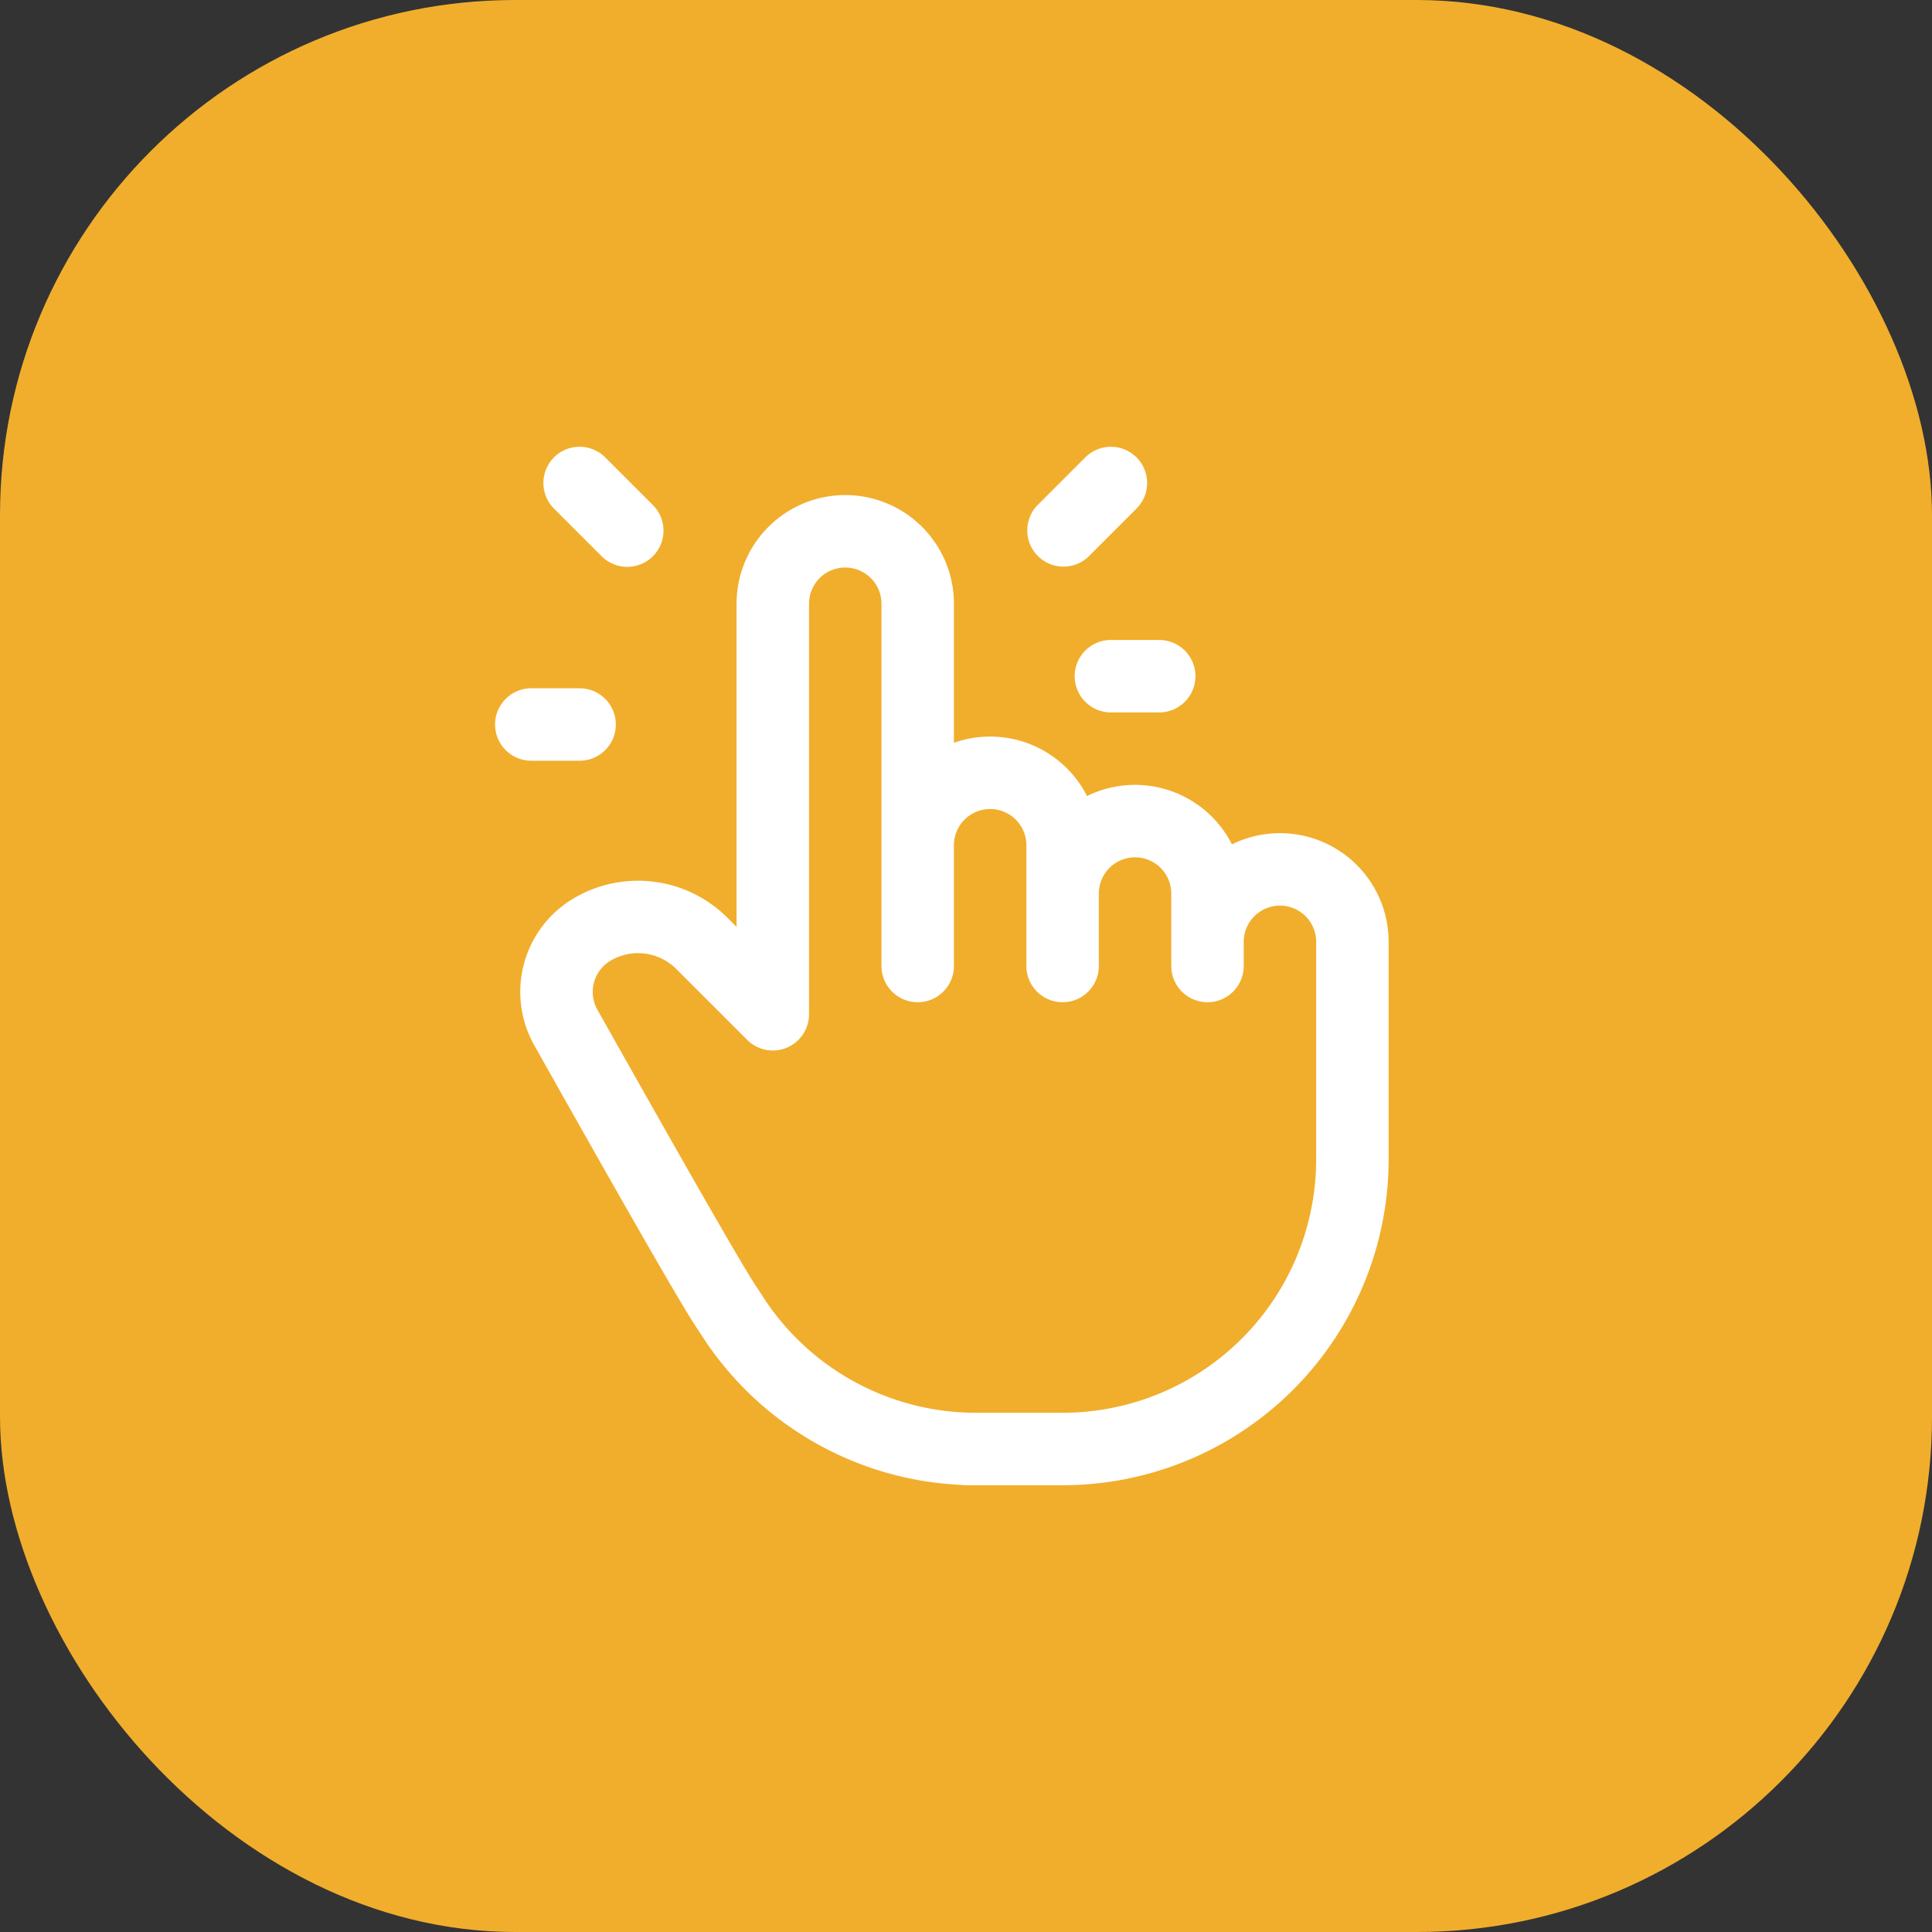
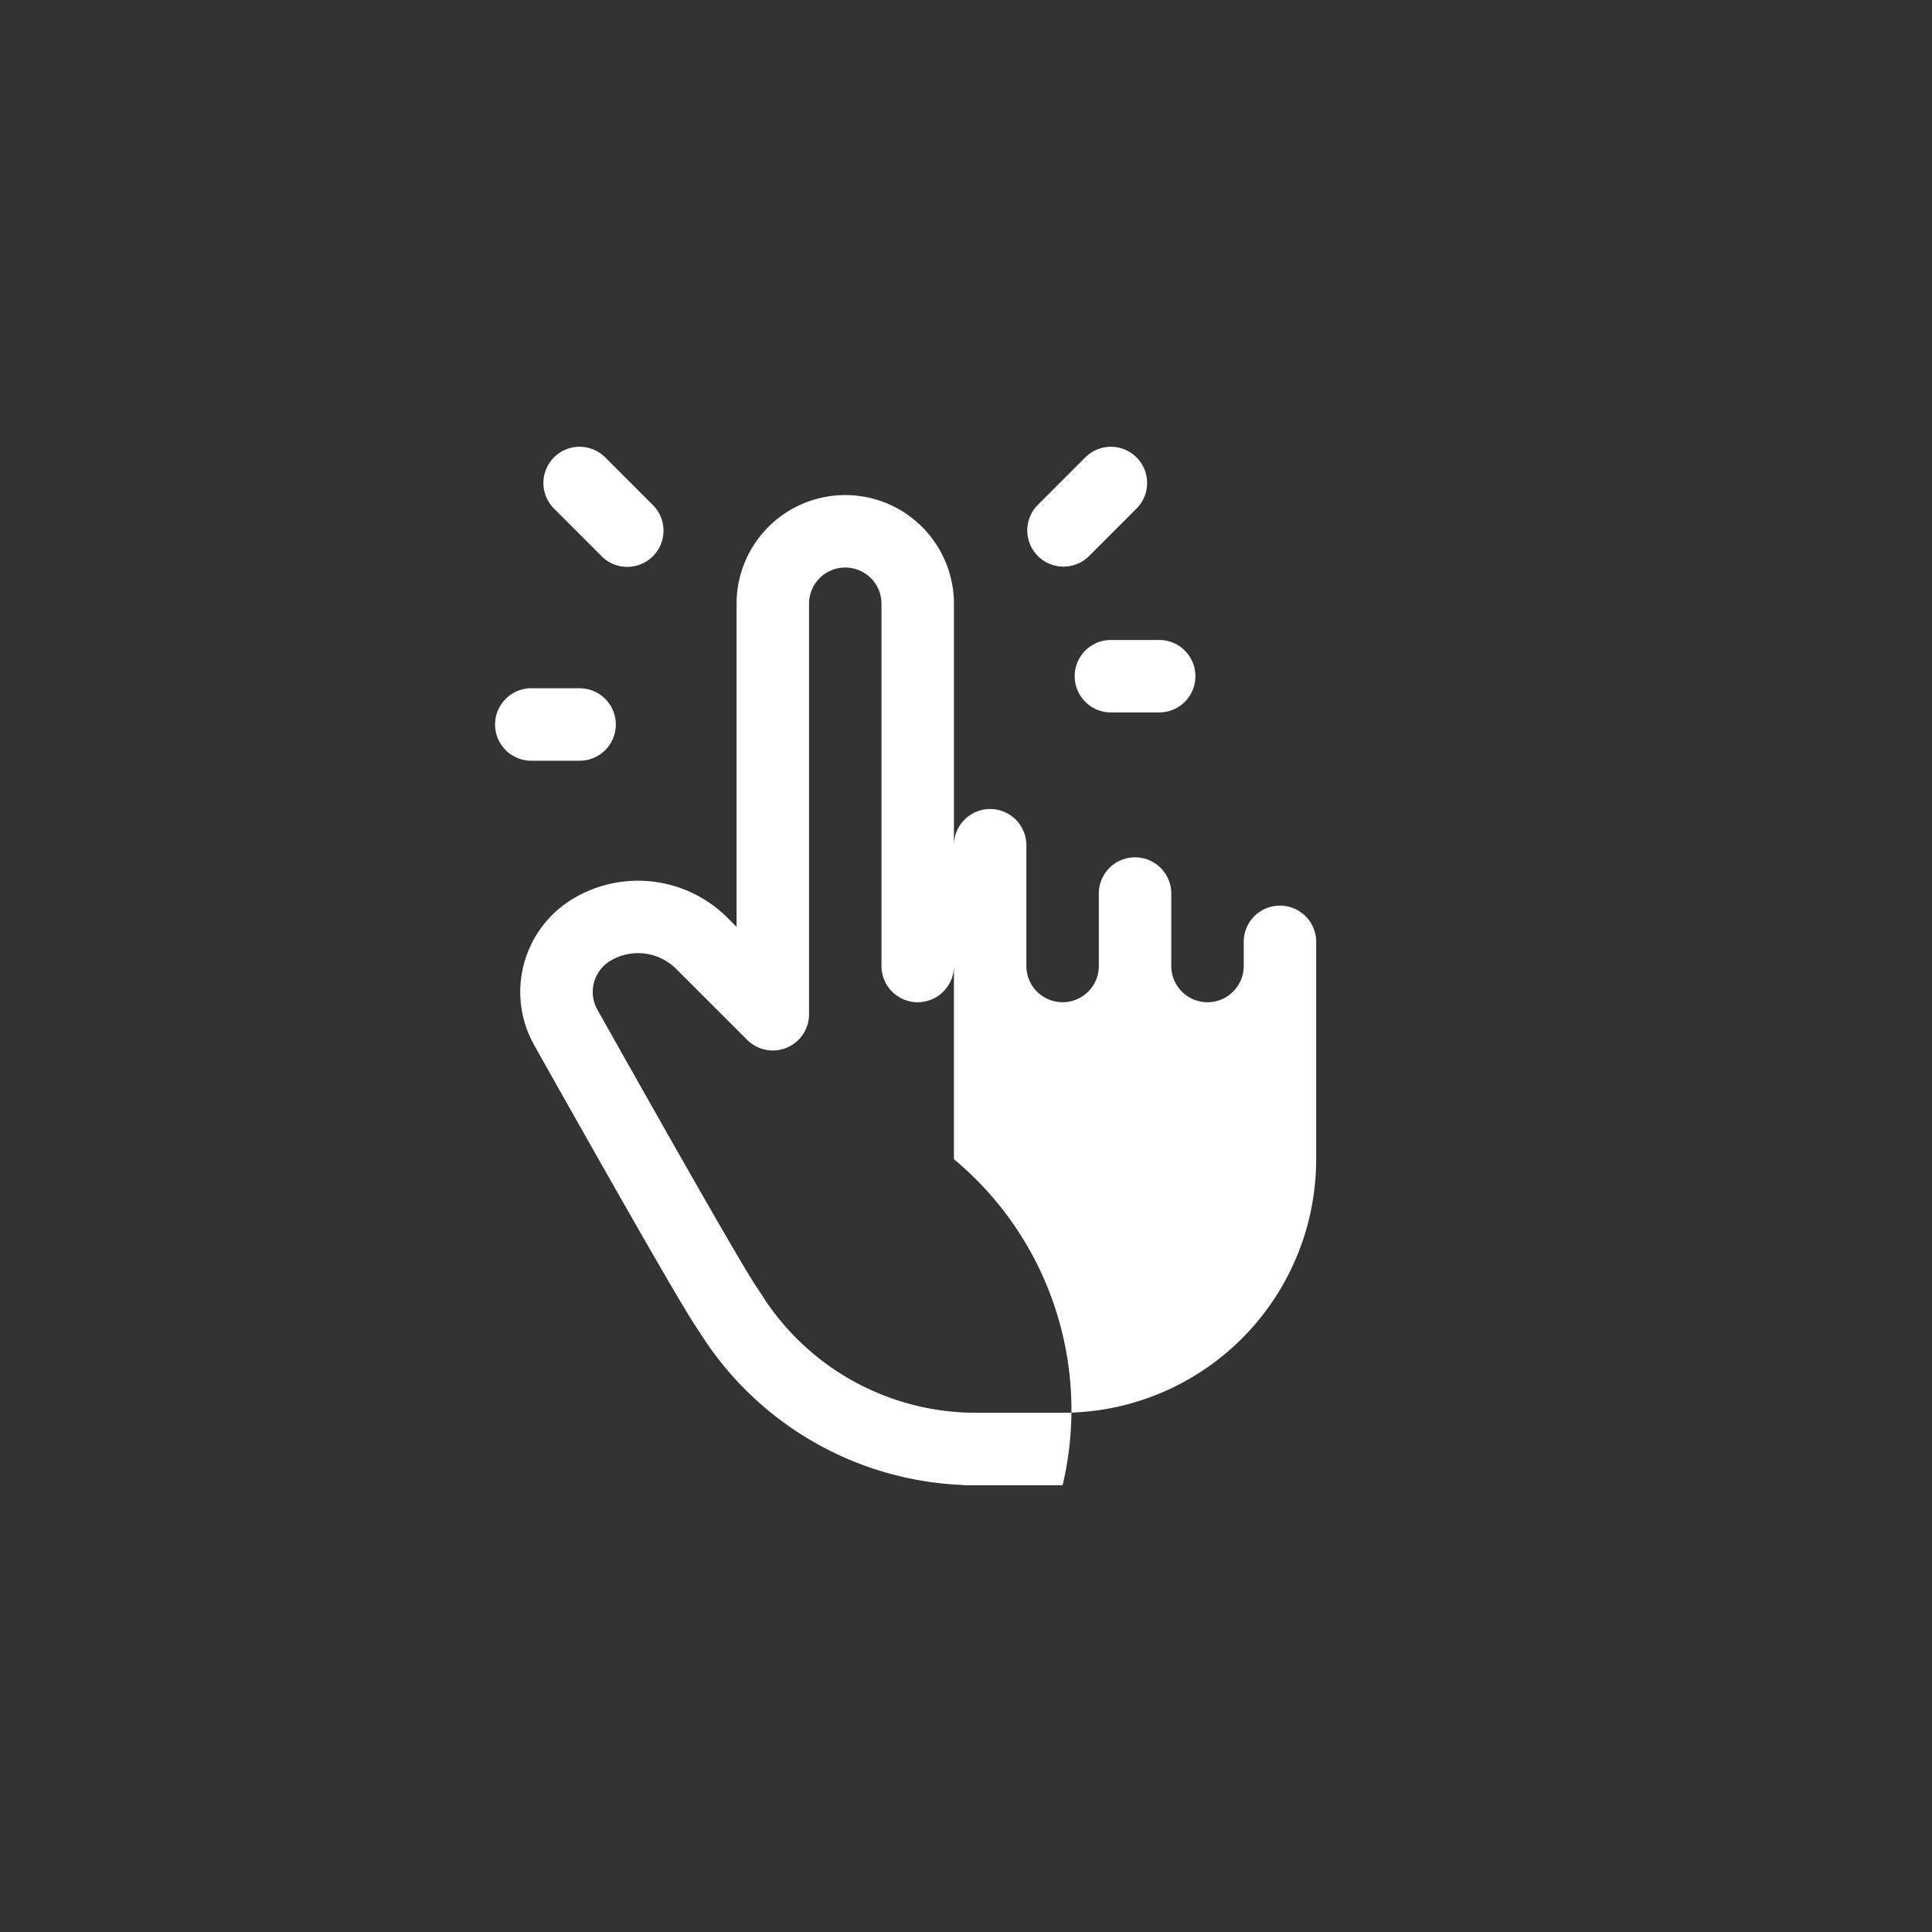
<svg xmlns="http://www.w3.org/2000/svg" width="60" height="60" viewBox="0 0 60 60" fill="none">
  <rect x="0" y="0" width="60" height="60" fill="#333333" stroke="none" />
-   <rect width="60" height="60" rx="16" fill="#F1AE2C" />
-   <path fill-rule="evenodd" clip-rule="evenodd" d="M17.204 14.204a1.126 1.126 0 0 1 1.591 0l1.5 1.5a1.125 1.125 0 0 1-1.59 1.591l-1.5-1.5a1.125 1.125 0 0 1 0-1.59Zm18.091 0c.44.44.44 1.152 0 1.591l-1.5 1.5a1.125 1.125 0 0 1-1.59-1.59l1.5-1.5a1.123 1.123 0 0 1 1.59 0Zm-9.045 3.421a1.125 1.125 0 0 0-1.125 1.125V31.5a1.125 1.125 0 0 1-1.92.795L21 30.091a1.675 1.675 0 0 0-2.046-.251 1.126 1.126 0 0 0-.402 1.516c2.83 5.031 4.448 7.85 4.89 8.53l.292.445v.002a7.875 7.875 0 0 0 6.575 3.542H33A7.875 7.875 0 0 0 40.875 36v-6.75a1.125 1.125 0 1 0-2.25 0V30a1.125 1.125 0 0 1-2.25 0v-2.25a1.125 1.125 0 1 0-2.25 0V30a1.125 1.125 0 0 1-2.25 0v-3.75a1.125 1.125 0 1 0-2.25 0V30a1.125 1.125 0 0 1-2.25 0V18.75a1.125 1.125 0 0 0-1.125-1.125Zm3.375 5.443V18.75a3.375 3.375 0 0 0-6.75 0v10.034l-.285-.284a3.927 3.927 0 0 0-4.793-.59m11.828-4.842a3.374 3.374 0 0 1 4.134 1.654 3.375 3.375 0 0 1 4.5 1.5 3.375 3.375 0 0 1 4.866 3.028V36A10.125 10.125 0 0 1 33 46.125h-3c-.053 0-.105-.004-.156-.01a10.127 10.127 0 0 1-7.99-4.546l-.002-.004-.295-.451c-.493-.758-2.16-3.666-4.966-8.654a3.375 3.375 0 0 1 1.206-4.55M36 22.125h-1.5a1.125 1.125 0 0 1 0-2.25H36a1.125 1.125 0 0 1 0 2.25Zm-20.625.375c0-.621.504-1.125 1.125-1.125H18a1.125 1.125 0 0 1 0 2.25h-1.5a1.125 1.125 0 0 1-1.125-1.125Z" fill="#fff" />
+   <path fill-rule="evenodd" clip-rule="evenodd" d="M17.204 14.204a1.126 1.126 0 0 1 1.591 0l1.5 1.5a1.125 1.125 0 0 1-1.59 1.591l-1.5-1.5a1.125 1.125 0 0 1 0-1.59Zm18.091 0c.44.44.44 1.152 0 1.591l-1.5 1.5a1.125 1.125 0 0 1-1.59-1.59l1.5-1.5a1.123 1.123 0 0 1 1.59 0Zm-9.045 3.421a1.125 1.125 0 0 0-1.125 1.125V31.5a1.125 1.125 0 0 1-1.92.795L21 30.091a1.675 1.675 0 0 0-2.046-.251 1.126 1.126 0 0 0-.402 1.516c2.83 5.031 4.448 7.85 4.89 8.53l.292.445v.002a7.875 7.875 0 0 0 6.575 3.542H33A7.875 7.875 0 0 0 40.875 36v-6.75a1.125 1.125 0 1 0-2.25 0V30a1.125 1.125 0 0 1-2.25 0v-2.25a1.125 1.125 0 1 0-2.25 0V30a1.125 1.125 0 0 1-2.25 0v-3.75a1.125 1.125 0 1 0-2.25 0V30a1.125 1.125 0 0 1-2.25 0V18.75a1.125 1.125 0 0 0-1.125-1.125Zm3.375 5.443V18.75a3.375 3.375 0 0 0-6.75 0v10.034l-.285-.284a3.927 3.927 0 0 0-4.793-.59m11.828-4.842V36A10.125 10.125 0 0 1 33 46.125h-3c-.053 0-.105-.004-.156-.01a10.127 10.127 0 0 1-7.99-4.546l-.002-.004-.295-.451c-.493-.758-2.16-3.666-4.966-8.654a3.375 3.375 0 0 1 1.206-4.55M36 22.125h-1.5a1.125 1.125 0 0 1 0-2.25H36a1.125 1.125 0 0 1 0 2.25Zm-20.625.375c0-.621.504-1.125 1.125-1.125H18a1.125 1.125 0 0 1 0 2.25h-1.5a1.125 1.125 0 0 1-1.125-1.125Z" fill="#fff" />
</svg>